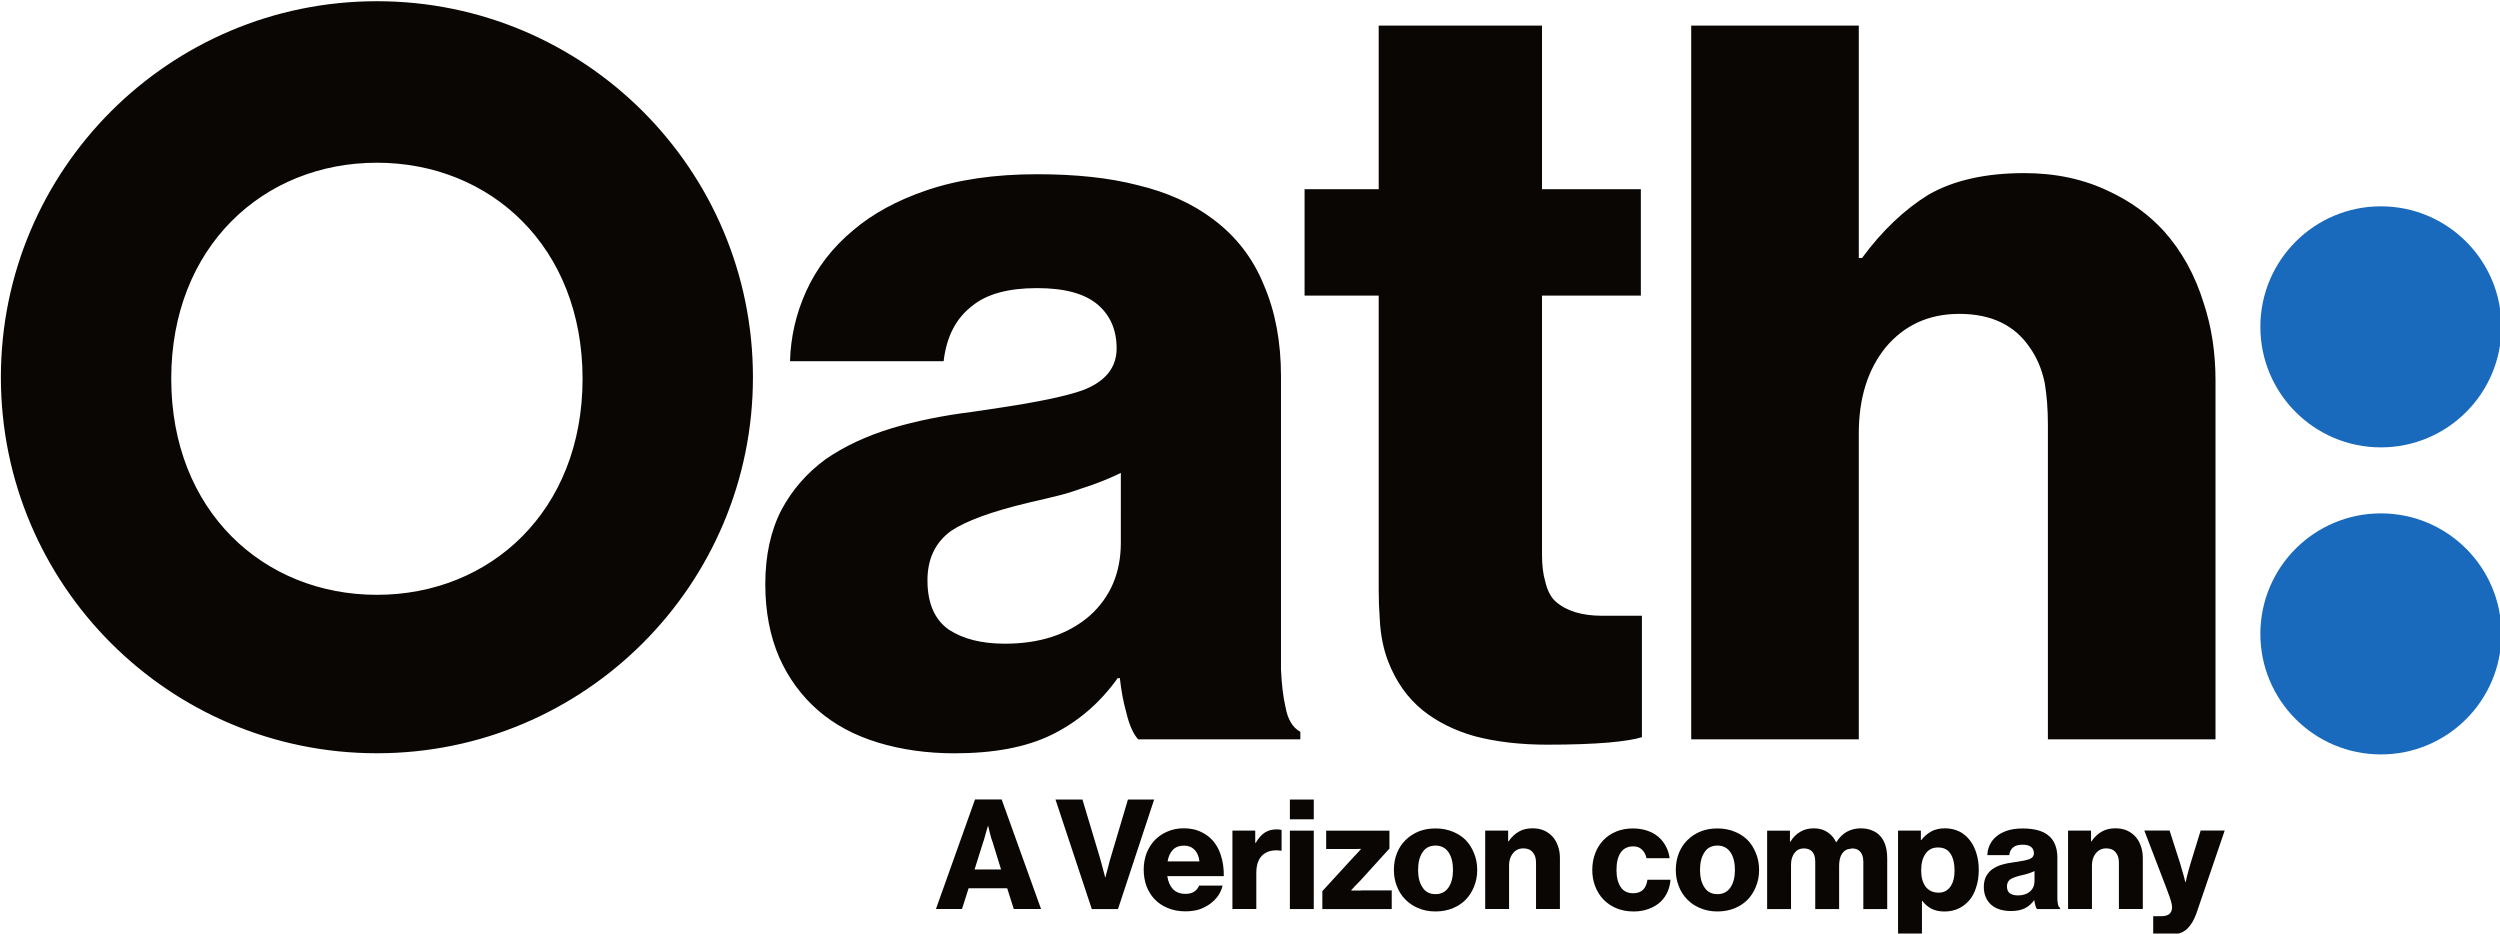
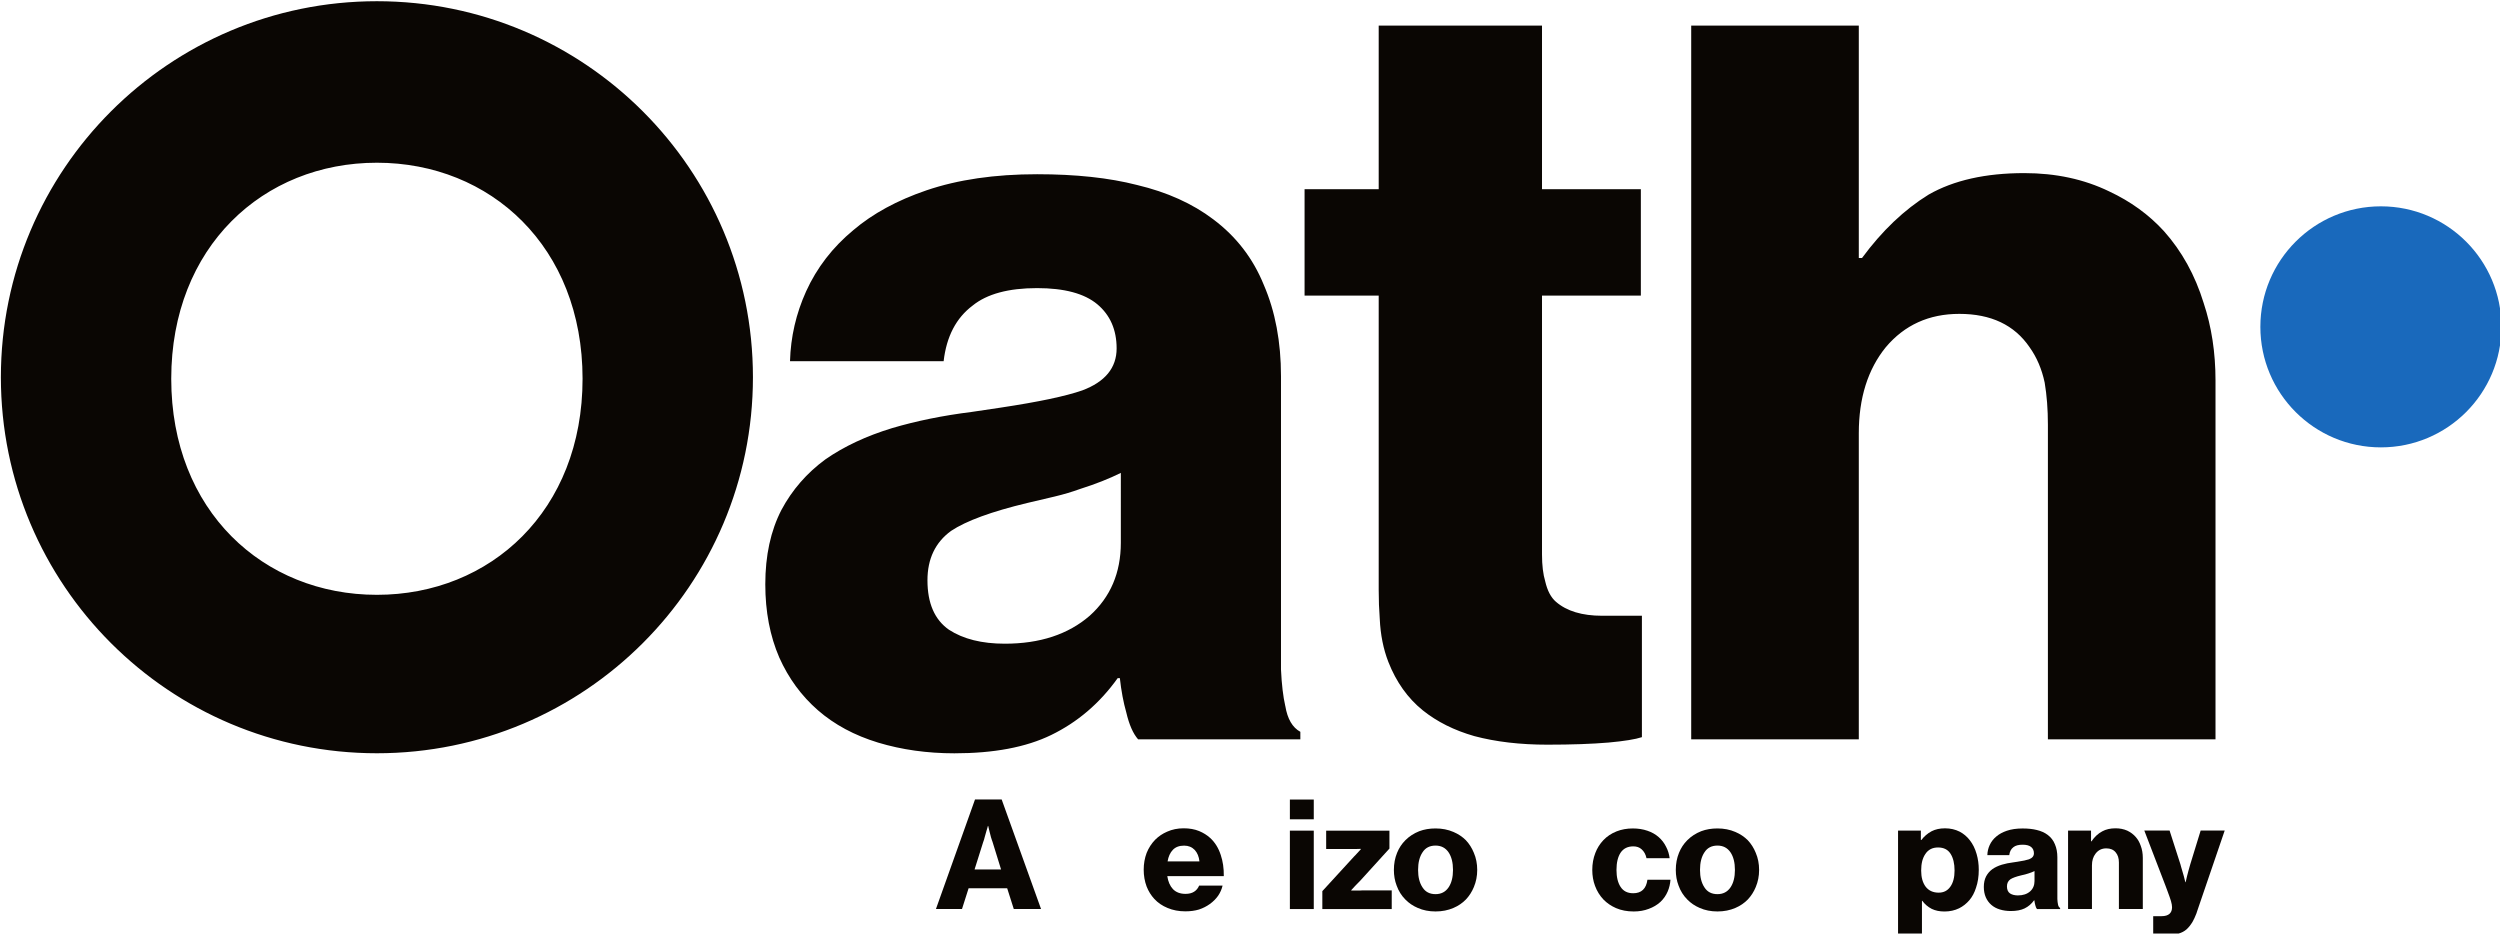
<svg xmlns="http://www.w3.org/2000/svg" height="112.02" width="300" version="1.1" viewBox="0 0 281.25 105.017">
  <title>Oath, Inc. logo</title>
  <g transform="matrix(1.364 0 0 1.364 -410.6 -587.8)">
    <g transform="matrix(.946 0 0 .946 17.869 27.163)">
      <g fill="#1969bc">
-         <path d="m517.41 482.09c0 5.803-4.705 10.508-10.508 10.508-5.804 0-10.509-4.705-10.509-10.508s4.705-10.508 10.509-10.508c5.803 0 10.508 4.705 10.508 10.508" />
        <path d="m517.41 455.32c0 5.803-4.705 10.508-10.508 10.508-5.804 0-10.509-4.705-10.509-10.508 0-5.804 4.705-10.508 10.509-10.508 5.803 0 10.508 4.704 10.508 10.508" />
      </g>
      <path fill="#0a0603" d="m411.38 488.38c-0.187-0.81-0.314-1.873-0.375-3.184v-25.573c0-2.997-0.5-5.652-1.499-7.962-0.936-2.31-2.404-4.216-4.402-5.713-1.812-1.374-4.027-2.373-6.65-2.997-2.436-0.626-5.34-0.938-8.712-0.938-3.686 0-6.901 0.469-9.649 1.405-2.561 0.875-4.683 2.03-6.369 3.466-1.812 1.499-3.185 3.278-4.121 5.339-0.876 1.938-1.345 3.967-1.405 6.09h13.394c0.25-2.156 1.092-3.771 2.53-4.85 1.248-1.011 3.121-1.521 5.62-1.521 2.372 0 4.121 0.469 5.246 1.407 1.124 0.942 1.686 2.225 1.686 3.85 0 1.692-1 2.913-2.997 3.662-1.437 0.501-3.81 1.003-7.12 1.502-0.811 0.126-1.655 0.251-2.528 0.376-2.499 0.313-4.81 0.782-6.932 1.41-2.249 0.687-4.185 1.593-5.808 2.721-1.625 1.191-2.904 2.661-3.841 4.414-0.937 1.816-1.405 3.975-1.405 6.479 0 2.378 0.406 4.505 1.219 6.385 0.811 1.815 1.935 3.348 3.372 4.601 1.435 1.25 3.184 2.19 5.245 2.818 2.062 0.622 4.277 0.934 6.651 0.934 3.434 0 6.244-0.53 8.43-1.592 2.31-1.122 4.246-2.777 5.808-4.965h0.187c0.124 1.124 0.312 2.124 0.562 2.997 0.249 1.065 0.593 1.843 1.03 2.342h14.145v-0.656c-0.688-0.374-1.124-1.124-1.311-2.248m-14.34-14.24c0 2.623-0.906 4.747-2.716 6.37-1.873 1.623-4.342 2.435-7.4 2.435-1.999 0-3.622-0.406-4.871-1.218-1.25-0.875-1.873-2.31-1.873-4.309 0-1.875 0.686-3.308 2.06-4.309 1.312-0.873 3.528-1.686 6.65-2.435 0.811-0.186 1.608-0.374 2.39-0.563 0.78-0.186 1.513-0.406 2.201-0.655 1.373-0.436 2.56-0.905 3.559-1.405zm37.937 5.152c-0.437-0.376-0.749-0.967-0.936-1.779-0.187-0.625-0.281-1.407-0.281-2.342v-22.577h8.618v-9.274h-8.618v-14.267h-14.238v14.267h-6.463v9.274h6.463v25.667c0 0.875 0.031 1.718 0.093 2.528 0.062 1.375 0.312 2.624 0.75 3.748 0.686 1.748 1.686 3.154 2.997 4.215 1.248 1 2.747 1.75 4.496 2.249 1.874 0.499 3.996 0.748 6.369 0.748 2.122 0 3.902-0.063 5.34-0.186 1.373-0.126 2.342-0.283 2.903-0.469v-10.585h-3.466c-1.749 0-3.091-0.406-4.028-1.218m56.473-26.042c-0.749-2.435-1.906-4.528-3.466-6.275-1.312-1.435-2.903-2.59-4.777-3.465-2.187-1.061-4.652-1.593-7.4-1.593-3.372 0-6.151 0.625-8.337 1.873-2.124 1.311-4.06 3.154-5.808 5.527h-0.281v-20.263h-14.612v62.228h14.612v-26.695c0-3.06 0.785-5.559 2.355-7.494 1.634-1.936 3.769-2.904 6.409-2.904 2.762 0 4.803 0.968 6.123 2.904 0.627 0.875 1.067 1.906 1.319 3.09 0.188 1.124 0.281 2.342 0.281 3.652v27.447h14.613v-31.286c0-2.434-0.345-4.683-1.031-6.746m-159.27-26.32c-18.106 0-32.784 14.678-32.784 32.784 0 18.107 14.678 32.784 32.784 32.784s32.785-14.678 32.785-32.784-14.678-32.784-32.785-32.784m0 51.754c-9.903 0-17.931-7.327-17.931-18.837 0-11.509 8.027-18.836 17.931-18.836 9.903 0 17.931 7.327 17.931 18.836 0 11.51-8.028 18.837-17.931 18.837" />
      <g fill="#0a0603">
        <path d="m385.05 500.21-0.761 2.417h2.31l-0.748-2.417c-0.018-0.045-0.036-0.093-0.053-0.146-0.027-0.071-0.053-0.156-0.08-0.254-0.045-0.169-0.089-0.343-0.133-0.521-0.045-0.169-0.081-0.32-0.107-0.454h-0.026c-0.018 0.062-0.038 0.134-0.06 0.214-0.022 0.08-0.047 0.16-0.073 0.24-0.045 0.152-0.094 0.325-0.147 0.521-0.035 0.151-0.075 0.285-0.12 0.4zm-4.127 5.863 3.405-9.548h2.324l3.432 9.548h-2.377l-0.574-1.803h-3.365l-0.574 1.803h-2.27" />
-         <path d="m394.51 506.08-3.165-9.548h2.35l1.482 4.941c0.062 0.196 0.12 0.401 0.174 0.614 0.035 0.151 0.071 0.289 0.107 0.414 0.044 0.151 0.087 0.307 0.127 0.467 0.04 0.16 0.069 0.276 0.087 0.348h0.027c0.018-0.072 0.047-0.188 0.087-0.348 0.04-0.16 0.082-0.316 0.127-0.467 0.035-0.125 0.071-0.263 0.107-0.414 0.018-0.072 0.036-0.143 0.053-0.214 0.035-0.134 0.076-0.267 0.12-0.401l1.469-4.941h2.284l-3.151 9.548h-2.284" />
        <path d="m402.56 500.55c-0.427 0-0.757 0.125-0.988 0.374-0.232 0.241-0.383 0.575-0.454 1.002h2.778c-0.045-0.418-0.183-0.752-0.414-1.002-0.24-0.249-0.548-0.374-0.921-0.374zm0.107 5.729c-0.57 0-1.086-0.098-1.549-0.294-0.457-0.187-0.842-0.449-1.156-0.788-0.287-0.312-0.511-0.672-0.672-1.082-0.17-0.454-0.255-0.944-0.255-1.469 0-0.516 0.085-1.002 0.255-1.456 0.179-0.445 0.43-0.832 0.753-1.162 0.296-0.294 0.64-0.525 1.035-0.695 0.436-0.196 0.917-0.294 1.442-0.294 0.507 0 0.957 0.08 1.349 0.241 0.365 0.151 0.686 0.352 0.962 0.601 0.418 0.383 0.725 0.877 0.921 1.482 0.187 0.552 0.276 1.166 0.267 1.843h-4.928c0.071 0.481 0.236 0.86 0.494 1.135 0.267 0.276 0.632 0.414 1.095 0.414 0.302 0 0.552-0.062 0.748-0.187 0.196-0.124 0.343-0.303 0.441-0.534h2.043c-0.072 0.312-0.2 0.606-0.387 0.882-0.196 0.276-0.436 0.516-0.721 0.721-0.285 0.205-0.601 0.366-0.948 0.481-0.356 0.107-0.752 0.16-1.189 0.16" />
-         <path d="m408.76 499.24v1.068h0.041c0.249-0.427 0.52-0.729 0.814-0.908 0.276-0.178 0.614-0.267 1.015-0.267 0.196 0 0.338 0.018 0.427 0.053v1.803h-0.053c-0.659-0.089-1.18 0.026-1.562 0.347-0.392 0.329-0.588 0.864-0.588 1.602v3.138h-2.083v-6.837h1.99" />
        <path d="m411.78 506.08v-6.837h2.083v6.837zm0-7.825v-1.723h2.083v1.723h-2.08" />
        <path d="m414.61 506.08v-1.562l2.765-3.018c0.035-0.036 0.076-0.076 0.12-0.12 0.053-0.053 0.102-0.107 0.147-0.161 0.107-0.115 0.213-0.231 0.32-0.347v-0.04c-0.16 0.009-0.312 0.013-0.454 0.013h-2.564v-1.602h5.516v1.563l-2.511 2.764-0.468 0.481c-0.115 0.125-0.231 0.25-0.347 0.374v0.04h0.775c0.08-0.009 0.152-0.013 0.214-0.013h2.537v1.629h-6.05" />
        <path d="m424.48 504.78c0.49 0 0.868-0.196 1.135-0.588 0.258-0.383 0.387-0.89 0.387-1.522 0-0.641-0.129-1.153-0.387-1.536-0.267-0.392-0.646-0.588-1.135-0.588-0.507 0-0.886 0.196-1.135 0.588-0.258 0.383-0.387 0.895-0.387 1.536 0 0.632 0.129 1.139 0.387 1.522 0.249 0.392 0.628 0.588 1.135 0.588zm0 1.509c-0.57 0-1.086-0.102-1.549-0.307-0.419-0.178-0.779-0.423-1.082-0.734-0.338-0.339-0.592-0.744-0.761-1.216-0.16-0.418-0.24-0.872-0.24-1.362 0-0.543 0.093-1.042 0.28-1.496 0.169-0.418 0.409-0.783 0.721-1.095 0.338-0.339 0.744-0.601 1.215-0.788 0.427-0.16 0.899-0.24 1.415-0.24 0.57 0 1.091 0.102 1.563 0.307 0.418 0.178 0.779 0.418 1.082 0.721 0.294 0.311 0.525 0.677 0.695 1.095 0.196 0.454 0.294 0.953 0.294 1.496 0 0.534-0.098 1.033-0.294 1.496-0.169 0.41-0.401 0.77-0.695 1.082-0.303 0.311-0.663 0.556-1.082 0.734-0.472 0.205-0.993 0.307-1.563 0.307" />
-         <path d="m430.81 499.24v0.935h0.04c0.267-0.392 0.579-0.681 0.935-0.868 0.32-0.178 0.708-0.267 1.162-0.267 0.374 0 0.712 0.067 1.015 0.201 0.303 0.143 0.557 0.334 0.761 0.574 0.178 0.205 0.316 0.45 0.414 0.734 0.125 0.32 0.187 0.677 0.187 1.068v4.46h-2.083v-4.06c0-0.365-0.094-0.659-0.282-0.881-0.188-0.231-0.461-0.347-0.819-0.347-0.394 0-0.708 0.156-0.94 0.467-0.206 0.267-0.309 0.606-0.309 1.015v3.806h-2.083v-6.837h2.003" />
        <path d="m441.75 506.29c-0.57 0-1.081-0.098-1.536-0.294-0.427-0.187-0.792-0.436-1.095-0.748-0.32-0.339-0.565-0.734-0.734-1.189-0.161-0.427-0.24-0.89-0.24-1.389 0-0.534 0.089-1.028 0.267-1.482 0.16-0.418 0.392-0.788 0.694-1.108 0.32-0.339 0.708-0.597 1.162-0.775 0.427-0.169 0.899-0.253 1.415-0.253 0.463 0 0.886 0.067 1.269 0.2 0.374 0.125 0.699 0.307 0.975 0.548 0.276 0.24 0.494 0.525 0.655 0.854 0.16 0.303 0.263 0.633 0.307 0.989h-2.017c-0.071-0.33-0.213-0.587-0.427-0.775-0.187-0.169-0.427-0.254-0.721-0.254-0.49 0-0.859 0.183-1.108 0.548-0.24 0.365-0.361 0.868-0.361 1.509 0 0.623 0.12 1.118 0.361 1.482 0.24 0.365 0.605 0.548 1.095 0.548 0.721 0 1.135-0.392 1.242-1.175h2.01c-0.027 0.365-0.107 0.704-0.24 1.015-0.152 0.356-0.365 0.663-0.641 0.921-0.285 0.258-0.623 0.459-1.015 0.601-0.392 0.151-0.828 0.227-1.309 0.227" />
        <path d="m449.06 504.78c0.489 0 0.868-0.196 1.135-0.588 0.258-0.383 0.387-0.89 0.387-1.522 0-0.641-0.129-1.153-0.387-1.536-0.267-0.392-0.646-0.588-1.135-0.588-0.508 0-0.886 0.196-1.135 0.588-0.258 0.383-0.387 0.895-0.387 1.536 0 0.632 0.129 1.139 0.387 1.522 0.25 0.392 0.628 0.588 1.135 0.588zm0 1.509c-0.57 0-1.086-0.102-1.549-0.307-0.419-0.178-0.779-0.423-1.082-0.734-0.338-0.339-0.592-0.744-0.762-1.216-0.16-0.418-0.24-0.872-0.24-1.362 0-0.543 0.093-1.042 0.28-1.496 0.169-0.418 0.409-0.783 0.721-1.095 0.338-0.339 0.743-0.601 1.215-0.788 0.427-0.16 0.899-0.24 1.415-0.24 0.57 0 1.09 0.102 1.563 0.307 0.418 0.178 0.779 0.418 1.081 0.721 0.294 0.311 0.525 0.677 0.694 1.095 0.196 0.454 0.294 0.953 0.294 1.496 0 0.534-0.098 1.033-0.294 1.496-0.169 0.41-0.4 0.77-0.694 1.082-0.303 0.311-0.663 0.556-1.081 0.734-0.472 0.205-0.993 0.307-1.563 0.307" />
-         <path d="m453.39 506.08v-6.837h1.99v0.961h0.041c0.223-0.374 0.513-0.663 0.871-0.868 0.321-0.196 0.719-0.294 1.193-0.294 0.464 0 0.866 0.121 1.205 0.361 0.304 0.205 0.541 0.485 0.71 0.842h0.027c0.258-0.409 0.566-0.712 0.921-0.908 0.365-0.196 0.766-0.294 1.202-0.294 0.383 0 0.717 0.063 1.002 0.187 0.294 0.116 0.534 0.286 0.721 0.508 0.196 0.223 0.342 0.494 0.441 0.814 0.071 0.232 0.116 0.485 0.133 0.761 0.009 0.133 0.013 0.267 0.013 0.401v4.367h-2.083v-4.126c0-0.375-0.085-0.659-0.254-0.855-0.16-0.205-0.405-0.307-0.734-0.307-0.036 0-0.072 0.009-0.107 0.026-0.321 0.018-0.57 0.156-0.748 0.414-0.125 0.187-0.205 0.419-0.24 0.694-0.018 0.125-0.027 0.258-0.027 0.401v3.752h-2.083v-4.126c0-0.375-0.081-0.659-0.242-0.855-0.171-0.205-0.421-0.307-0.753-0.307-0.332 0-0.592 0.12-0.78 0.361-0.224 0.267-0.336 0.619-0.336 1.054v3.873h-2.083" />
        <path d="m468.35 504.65c0.429 0 0.765-0.17 1.006-0.509 0.25-0.34 0.375-0.813 0.375-1.42 0-0.608-0.116-1.094-0.349-1.461-0.233-0.366-0.595-0.549-1.087-0.549-0.242 0-0.452 0.044-0.631 0.134-0.197 0.099-0.358 0.246-0.483 0.442-0.116 0.17-0.205 0.371-0.268 0.603-0.062 0.25-0.093 0.527-0.093 0.831 0 0.59 0.129 1.058 0.389 1.407 0.268 0.349 0.648 0.522 1.141 0.522zm-3.546 3.686v-9.094h1.99v0.82h0.04c0.25-0.326 0.549-0.582 0.897-0.767 0.33-0.169 0.719-0.254 1.166-0.254 0.473 0 0.901 0.098 1.285 0.294 0.339 0.179 0.629 0.423 0.871 0.735 0.268 0.338 0.469 0.743 0.602 1.215 0.125 0.428 0.187 0.886 0.187 1.376 0 0.579-0.08 1.1-0.241 1.563-0.134 0.427-0.326 0.787-0.576 1.081-0.259 0.303-0.558 0.539-0.897 0.708-0.384 0.187-0.808 0.28-1.272 0.28-0.429 0-0.799-0.075-1.112-0.227-0.33-0.169-0.607-0.405-0.83-0.708h-0.026v2.978h-2.083" />
        <path d="m475.26 504.89c0.436 0 0.788-0.116 1.055-0.347 0.258-0.232 0.387-0.534 0.387-0.908v-0.868c-0.142 0.072-0.312 0.138-0.507 0.201-0.098 0.036-0.203 0.067-0.314 0.094-0.112 0.026-0.225 0.053-0.34 0.08-0.445 0.107-0.761 0.222-0.948 0.347-0.196 0.143-0.294 0.347-0.294 0.614 0 0.285 0.089 0.49 0.267 0.614 0.178 0.116 0.409 0.174 0.694 0.174zm1.656 1.188c-0.062-0.071-0.111-0.182-0.146-0.334-0.036-0.124-0.062-0.267-0.081-0.427h-0.026c-0.223 0.312-0.499 0.548-0.828 0.708-0.312 0.151-0.713 0.227-1.202 0.227-0.338 0-0.654-0.045-0.948-0.134-0.294-0.089-0.543-0.223-0.748-0.402-0.205-0.178-0.366-0.397-0.481-0.656-0.116-0.268-0.174-0.571-0.174-0.91 0-0.357 0.067-0.664 0.201-0.923 0.133-0.25 0.316-0.46 0.548-0.629 0.231-0.161 0.507-0.29 0.828-0.388 0.302-0.09 0.632-0.157 0.988-0.201 0.125-0.017 0.244-0.035 0.361-0.054 0.472-0.071 0.81-0.142 1.015-0.214 0.285-0.107 0.427-0.281 0.427-0.522 0-0.232-0.08-0.415-0.24-0.549-0.161-0.134-0.41-0.201-0.748-0.201-0.356 0-0.623 0.072-0.801 0.217-0.205 0.154-0.325 0.384-0.361 0.691h-1.91c0.008-0.303 0.075-0.592 0.2-0.868 0.134-0.294 0.329-0.548 0.588-0.761 0.24-0.205 0.543-0.369 0.908-0.494 0.392-0.134 0.85-0.2 1.376-0.2 0.481 0 0.895 0.044 1.242 0.133 0.374 0.089 0.69 0.232 0.949 0.428 0.285 0.214 0.494 0.485 0.627 0.815 0.142 0.329 0.214 0.708 0.214 1.135v3.646c0.009 0.187 0.027 0.339 0.053 0.454 0.027 0.16 0.089 0.267 0.187 0.32v0.094h-2.016" />
        <path d="m481.63 499.24v0.935h0.04c0.267-0.392 0.579-0.681 0.935-0.868 0.32-0.178 0.708-0.267 1.162-0.267 0.374 0 0.712 0.067 1.015 0.201 0.303 0.143 0.556 0.334 0.761 0.574 0.178 0.205 0.316 0.45 0.414 0.734 0.124 0.32 0.187 0.677 0.187 1.068v4.46h-2.084v-4.06c0-0.365-0.094-0.659-0.282-0.881-0.188-0.231-0.461-0.347-0.819-0.347-0.394 0-0.707 0.156-0.94 0.467-0.206 0.267-0.309 0.606-0.309 1.015v3.806h-2.083v-6.837h2.003" />
        <path d="m487.05 508.33v-1.629h0.721c0.32 0 0.556-0.071 0.708-0.213 0.142-0.134 0.214-0.32 0.214-0.561 0-0.151-0.031-0.334-0.094-0.548-0.062-0.205-0.16-0.485-0.294-0.841-0.053-0.142-0.111-0.298-0.174-0.468l-1.856-4.834h2.203l0.948 2.951c0.018 0.063 0.036 0.129 0.053 0.201 0.036 0.098 0.067 0.205 0.094 0.32 0.053 0.187 0.102 0.356 0.147 0.507 0.027 0.107 0.051 0.205 0.073 0.294 0.022 0.089 0.043 0.165 0.06 0.227h0.026c0.035-0.151 0.076-0.325 0.12-0.521 0.035-0.16 0.08-0.329 0.133-0.507 0.045-0.187 0.094-0.36 0.147-0.521l0.908-2.951h2.096l-2.377 6.957c-0.036 0.098-0.067 0.191-0.093 0.281-0.107 0.276-0.218 0.516-0.334 0.721-0.161 0.267-0.334 0.485-0.521 0.655-0.196 0.169-0.423 0.289-0.681 0.361-0.259 0.08-0.561 0.12-0.908 0.12h-1.322" />
      </g>
    </g>
  </g>
</svg>